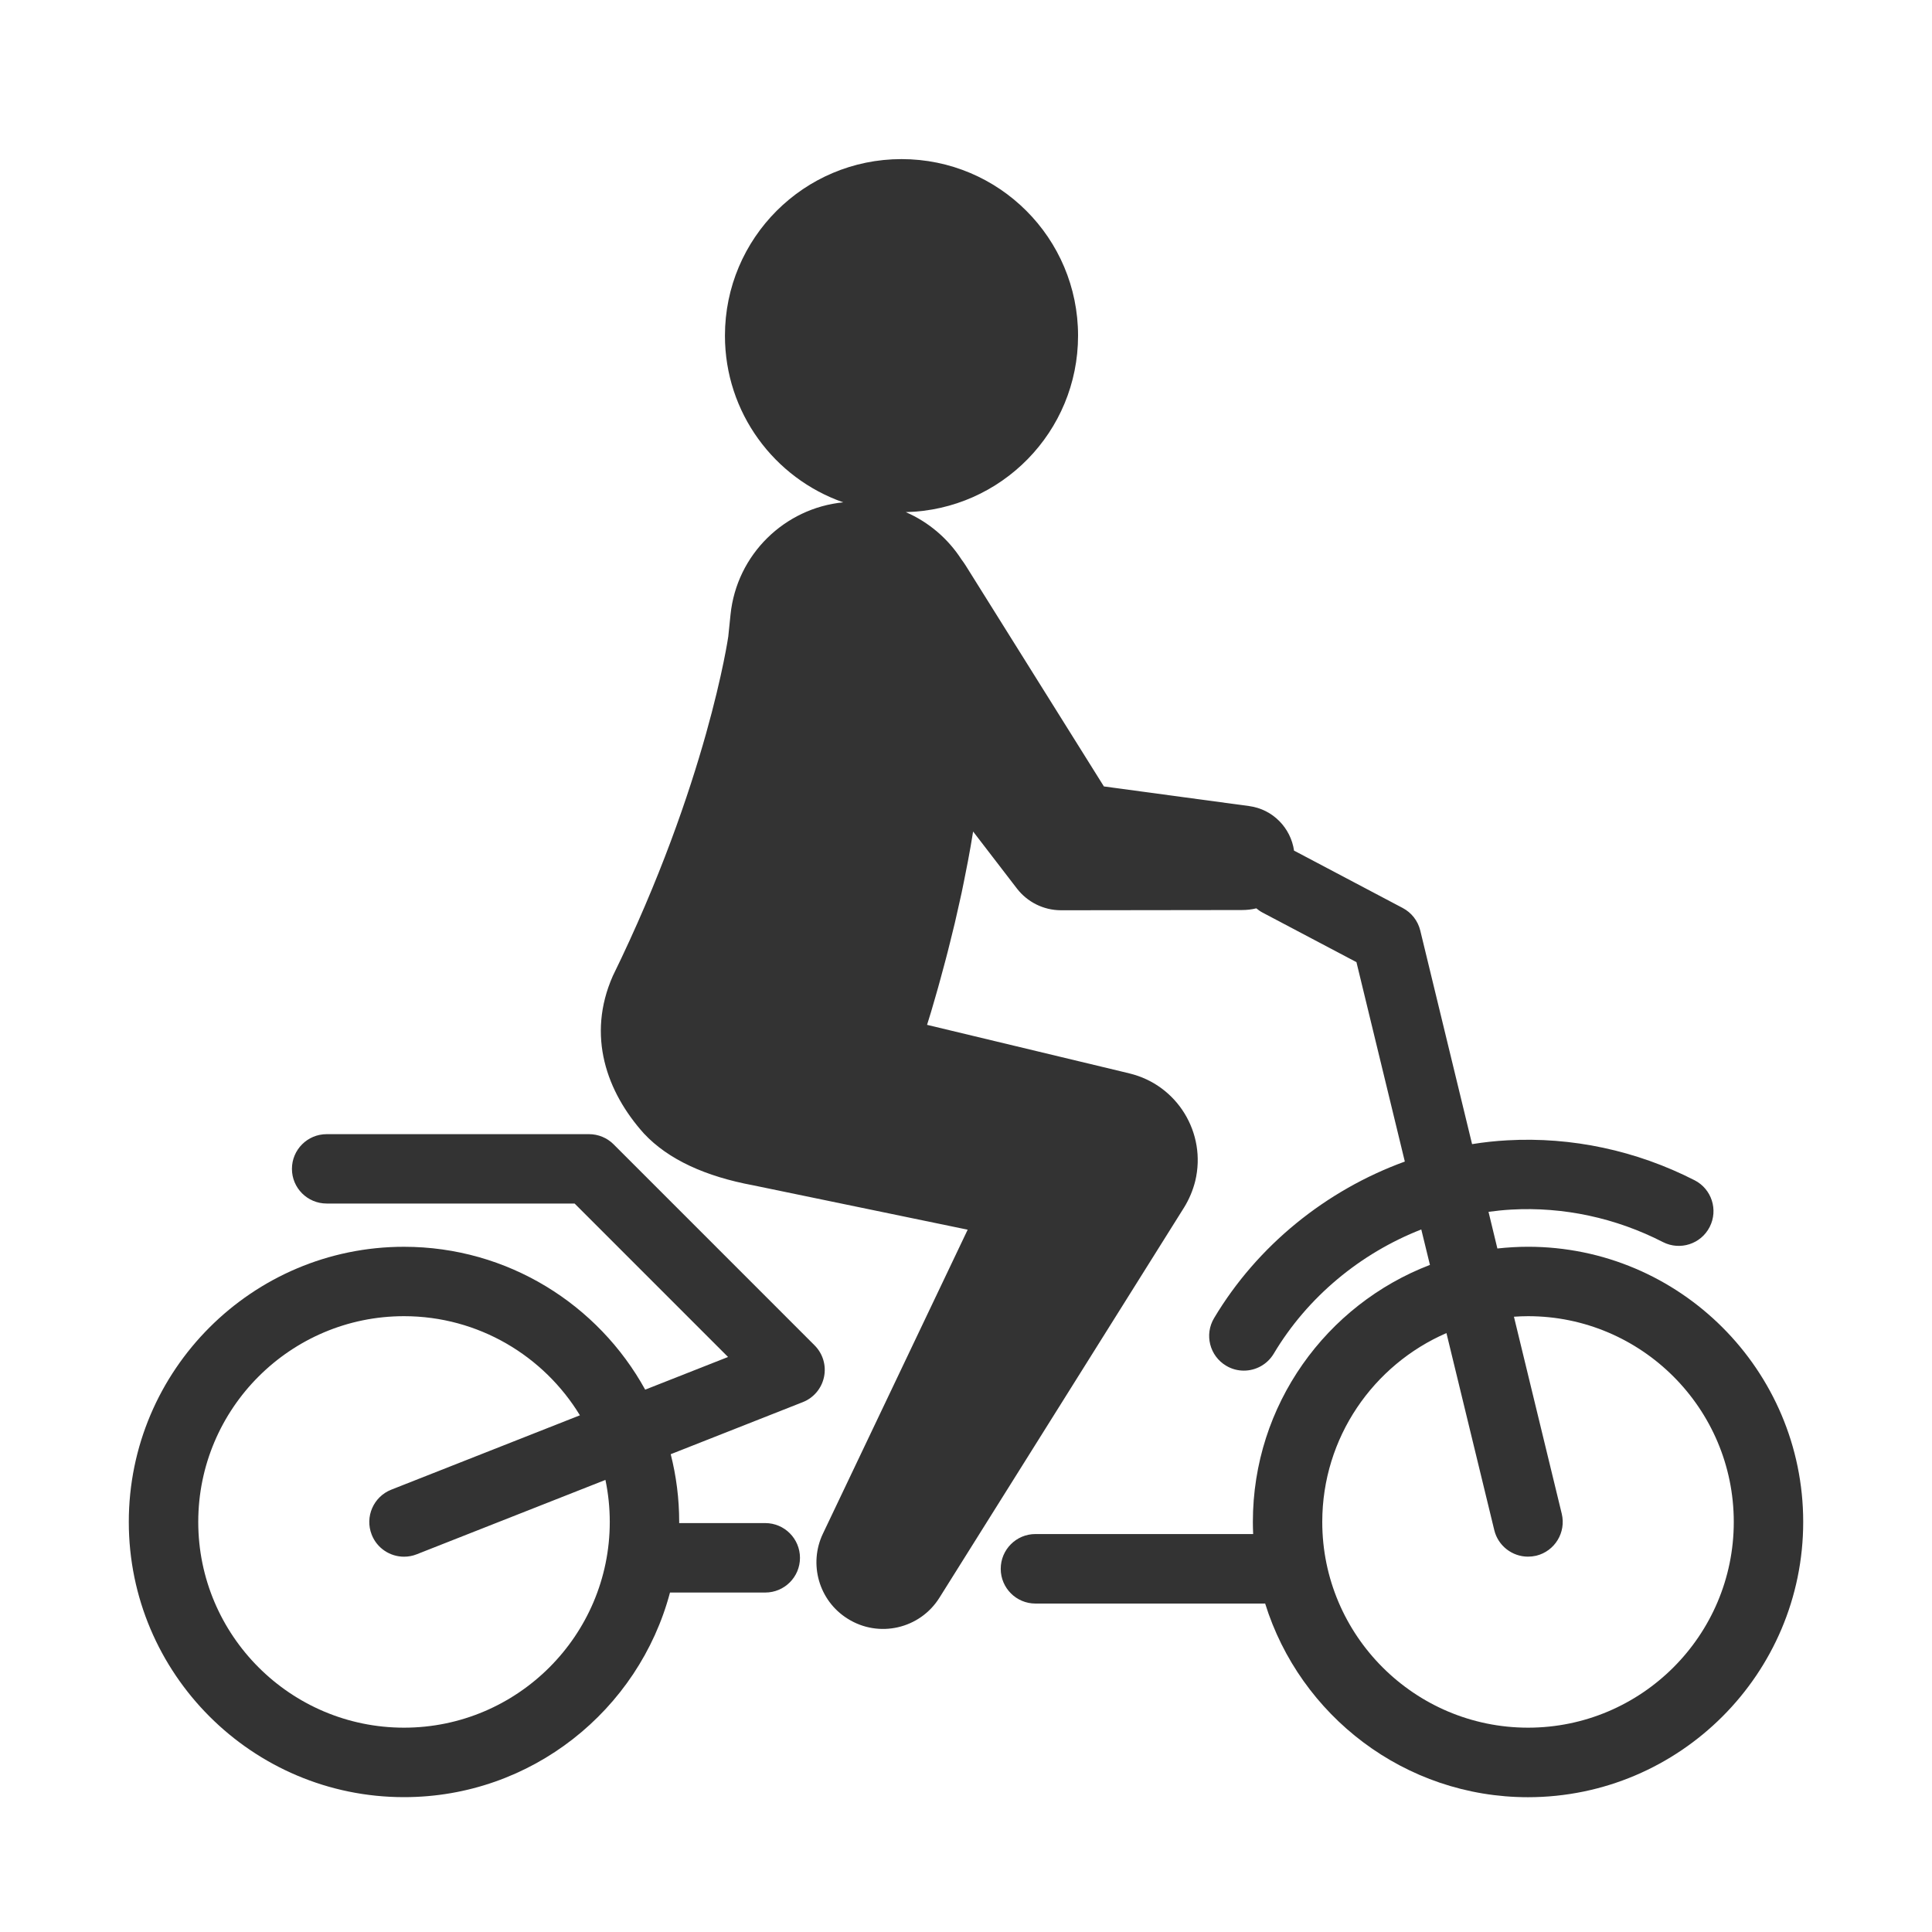
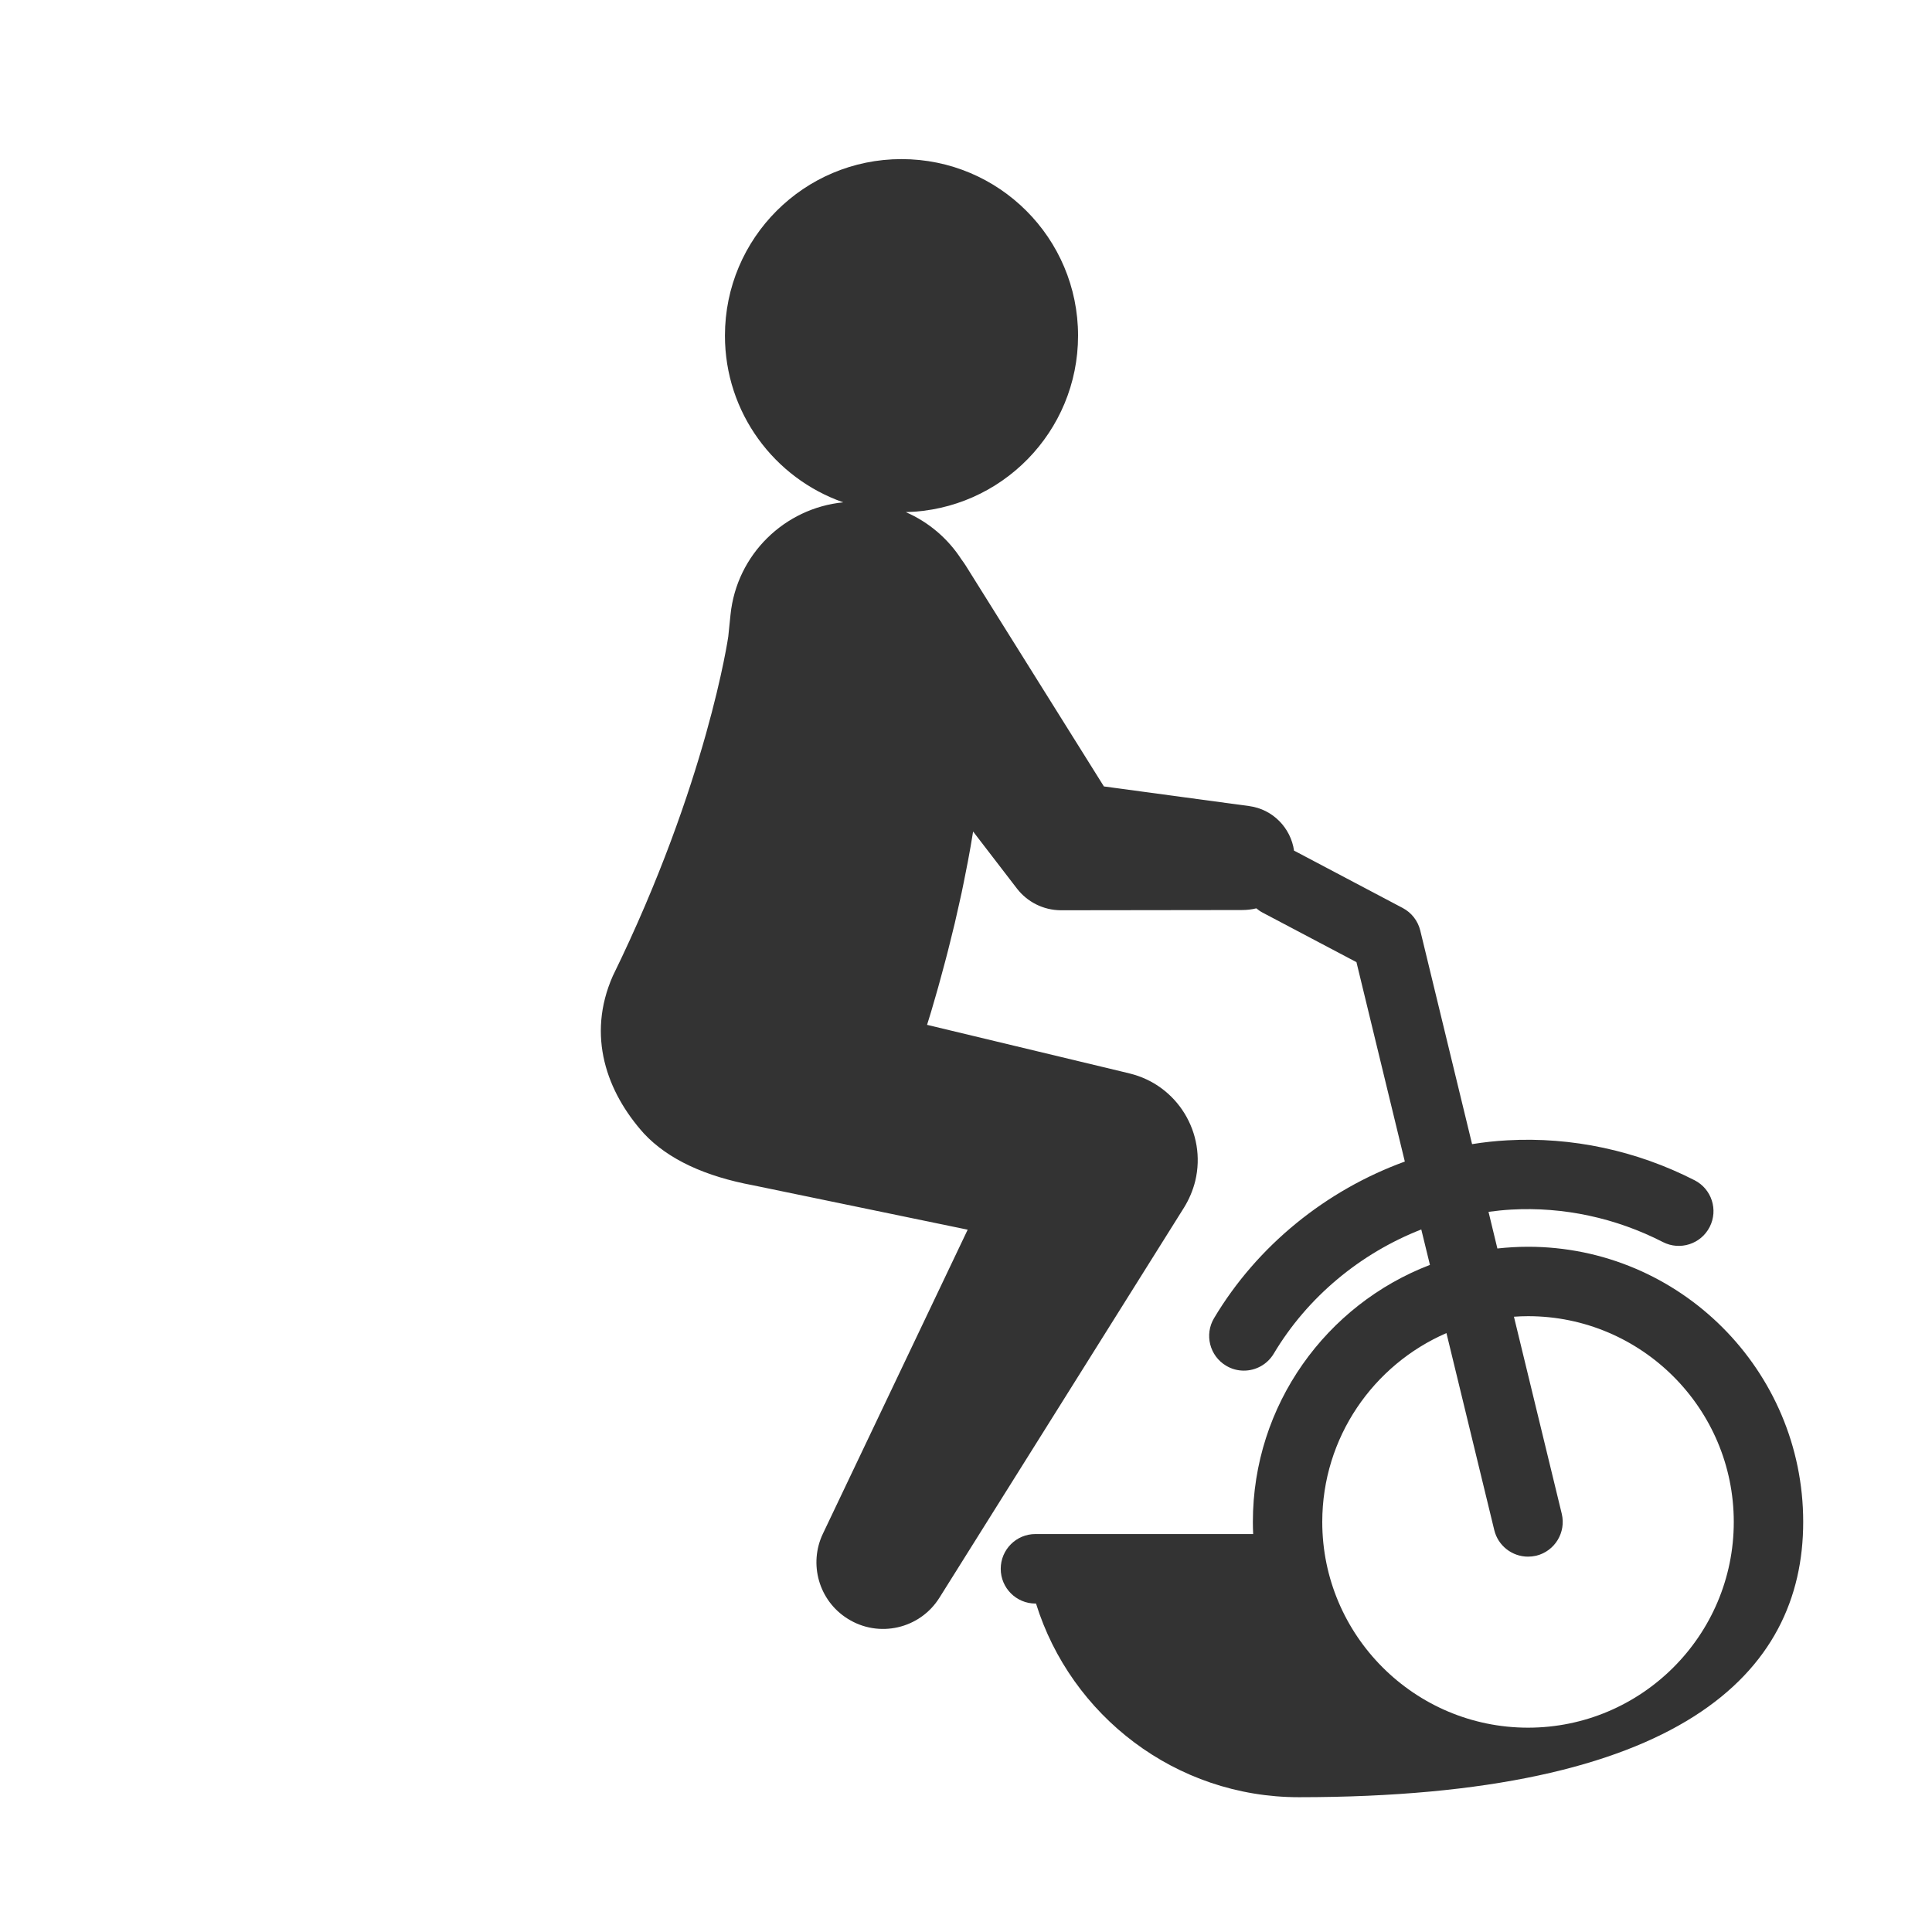
<svg xmlns="http://www.w3.org/2000/svg" version="1.1" id="Laag_1" x="0px" y="0px" width="75px" height="75px" viewBox="0 0 75 75" enable-background="new 0 0 75 75" xml:space="preserve">
  <g>
    <g>
-       <path fill="#333333" d="M31.622,52.226l-7.804-7.805c-0.253-0.252-0.595-0.393-0.953-0.393H12.681    c-0.745,0-1.348,0.603-1.348,1.347c0,0.743,0.603,1.346,1.348,1.346h9.625l5.957,5.957l-3.217,1.268    c-1.819-3.303-5.334-5.546-9.362-5.546C9.792,48.399,5,53.192,5,59.081c0,5.891,4.792,10.684,10.684,10.684    c4.942,0,9.111-3.374,10.325-7.943h3.698c0.744,0,1.348-0.603,1.348-1.346c0-0.745-0.604-1.35-1.348-1.35h-3.342    c0-0.015,0.001-0.028,0.001-0.045c0-0.907-0.115-1.788-0.329-2.629l5.126-2.021c0.422-0.165,0.733-0.534,0.825-0.978    C32.082,53.008,31.943,52.547,31.622,52.226z M15.684,67.068c-4.405,0-7.988-3.582-7.988-7.987c0-4.403,3.583-7.987,7.988-7.987    c2.889,0,5.427,1.545,6.828,3.848l-7.323,2.887c-0.692,0.274-1.032,1.055-0.759,1.748c0.208,0.53,0.717,0.854,1.254,0.854    c0.163,0,0.332-0.029,0.494-0.094l7.325-2.887c0.11,0.528,0.168,1.072,0.168,1.632C23.671,63.486,20.087,67.068,15.684,67.068z" />
-       <path fill="#333333" d="M59.318,48.399c-0.402,0-0.798,0.025-1.19,0.067l-0.344-1.423c0.292-0.04,0.584-0.07,0.882-0.087    c2.021-0.115,4.06,0.322,5.891,1.262c0.661,0.337,1.474,0.076,1.812-0.587c0.34-0.663,0.077-1.475-0.584-1.813    c-2.257-1.154-4.771-1.692-7.27-1.551c-0.462,0.025-0.916,0.075-1.369,0.148l-2.012-8.294c-0.092-0.375-0.339-0.693-0.681-0.873    l-4.18-2.207c-0.015-0.007-0.026-0.012-0.038-0.017c-0.126-0.881-0.819-1.609-1.745-1.733l-5.637-0.762l-5.365-8.575    c-0.051-0.08-0.108-0.163-0.166-0.239c-0.517-0.801-1.266-1.447-2.16-1.835c3.708-0.088,6.688-3.12,6.688-6.85    c0-3.786-3.068-6.854-6.854-6.854c-3.786,0-6.854,3.068-6.854,6.854c0,2.992,1.918,5.536,4.592,6.47    c-2.265,0.223-4.137,2.014-4.376,4.365l-0.087,0.846c0,0-0.813,5.679-4.481,13.173c-1.026,2.321-0.239,4.511,1.208,6.12    c0.944,1.01,2.393,1.666,4.243,2.01l8.324,1.722l-5.62,11.801c-0.559,1.17-0.163,2.6,0.961,3.301    c1.209,0.761,2.805,0.395,3.563-0.816l9.498-15.15c0.19-0.307,0.342-0.661,0.433-1.03c0.444-1.858-0.698-3.728-2.559-4.173    l-0.253-0.062l-7.6-1.823c0.051-0.162,0.101-0.329,0.156-0.505c0.111-0.391,0.241-0.815,0.361-1.266    c0.122-0.451,0.253-0.925,0.374-1.424c0.062-0.248,0.123-0.5,0.186-0.756c0.058-0.259,0.118-0.52,0.177-0.783    c0.123-0.522,0.223-1.074,0.332-1.615c0.075-0.381,0.138-0.77,0.202-1.156l1.529,1.99l0.177,0.23    c0.395,0.508,1.012,0.834,1.703,0.837l7.025-0.009c0.192,0,0.381-0.021,0.56-0.066c0.074,0.062,0.154,0.119,0.242,0.165    l3.645,1.924l1.878,7.741c-3.053,1.11-5.722,3.257-7.405,6.078c-0.382,0.638-0.173,1.466,0.467,1.847    c0.216,0.131,0.455,0.191,0.689,0.191c0.459,0,0.905-0.234,1.159-0.656c1.313-2.205,3.368-3.9,5.729-4.824l0.336,1.376    c-4.016,1.538-6.874,5.43-6.874,9.979c0,0.159,0.005,0.314,0.011,0.469h-8.453c-0.743,0-1.346,0.604-1.346,1.35    c0,0.743,0.603,1.348,1.346,1.348h8.895c0.009,0,0.017-0.003,0.023-0.003c1.353,4.352,5.415,7.521,10.206,7.521    C65.209,69.765,70,64.972,70,59.081C70,53.192,65.209,48.399,59.318,48.399z M59.318,67.068c-4.404,0-7.988-3.582-7.988-7.987    c0-3.279,1.988-6.103,4.821-7.331l1.857,7.65c0.149,0.614,0.702,1.029,1.309,1.029c0.104,0,0.212-0.012,0.318-0.036    c0.724-0.177,1.167-0.906,0.992-1.63l-1.856-7.648c0.181-0.013,0.363-0.021,0.547-0.021c4.404,0,7.987,3.584,7.987,7.987    C67.306,63.486,63.723,67.068,59.318,67.068z" />
+       <path fill="#333333" d="M59.318,48.399c-0.402,0-0.798,0.025-1.19,0.067l-0.344-1.423c0.292-0.04,0.584-0.07,0.882-0.087    c2.021-0.115,4.06,0.322,5.891,1.262c0.661,0.337,1.474,0.076,1.812-0.587c0.34-0.663,0.077-1.475-0.584-1.813    c-2.257-1.154-4.771-1.692-7.27-1.551c-0.462,0.025-0.916,0.075-1.369,0.148l-2.012-8.294c-0.092-0.375-0.339-0.693-0.681-0.873    l-4.18-2.207c-0.015-0.007-0.026-0.012-0.038-0.017c-0.126-0.881-0.819-1.609-1.745-1.733l-5.637-0.762l-5.365-8.575    c-0.051-0.08-0.108-0.163-0.166-0.239c-0.517-0.801-1.266-1.447-2.16-1.835c3.708-0.088,6.688-3.12,6.688-6.85    c0-3.786-3.068-6.854-6.854-6.854c-3.786,0-6.854,3.068-6.854,6.854c0,2.992,1.918,5.536,4.592,6.47    c-2.265,0.223-4.137,2.014-4.376,4.365l-0.087,0.846c0,0-0.813,5.679-4.481,13.173c-1.026,2.321-0.239,4.511,1.208,6.12    c0.944,1.01,2.393,1.666,4.243,2.01l8.324,1.722l-5.62,11.801c-0.559,1.17-0.163,2.6,0.961,3.301    c1.209,0.761,2.805,0.395,3.563-0.816l9.498-15.15c0.19-0.307,0.342-0.661,0.433-1.03c0.444-1.858-0.698-3.728-2.559-4.173    l-0.253-0.062l-7.6-1.823c0.051-0.162,0.101-0.329,0.156-0.505c0.111-0.391,0.241-0.815,0.361-1.266    c0.122-0.451,0.253-0.925,0.374-1.424c0.062-0.248,0.123-0.5,0.186-0.756c0.058-0.259,0.118-0.52,0.177-0.783    c0.123-0.522,0.223-1.074,0.332-1.615c0.075-0.381,0.138-0.77,0.202-1.156l1.529,1.99l0.177,0.23    c0.395,0.508,1.012,0.834,1.703,0.837l7.025-0.009c0.192,0,0.381-0.021,0.56-0.066c0.074,0.062,0.154,0.119,0.242,0.165    l3.645,1.924l1.878,7.741c-3.053,1.11-5.722,3.257-7.405,6.078c-0.382,0.638-0.173,1.466,0.467,1.847    c0.216,0.131,0.455,0.191,0.689,0.191c0.459,0,0.905-0.234,1.159-0.656c1.313-2.205,3.368-3.9,5.729-4.824l0.336,1.376    c-4.016,1.538-6.874,5.43-6.874,9.979c0,0.159,0.005,0.314,0.011,0.469h-8.453c-0.743,0-1.346,0.604-1.346,1.35    c0,0.743,0.603,1.348,1.346,1.348c0.009,0,0.017-0.003,0.023-0.003c1.353,4.352,5.415,7.521,10.206,7.521    C65.209,69.765,70,64.972,70,59.081C70,53.192,65.209,48.399,59.318,48.399z M59.318,67.068c-4.404,0-7.988-3.582-7.988-7.987    c0-3.279,1.988-6.103,4.821-7.331l1.857,7.65c0.149,0.614,0.702,1.029,1.309,1.029c0.104,0,0.212-0.012,0.318-0.036    c0.724-0.177,1.167-0.906,0.992-1.63l-1.856-7.648c0.181-0.013,0.363-0.021,0.547-0.021c4.404,0,7.987,3.584,7.987,7.987    C67.306,63.486,63.723,67.068,59.318,67.068z" />
    </g>
  </g>
</svg>